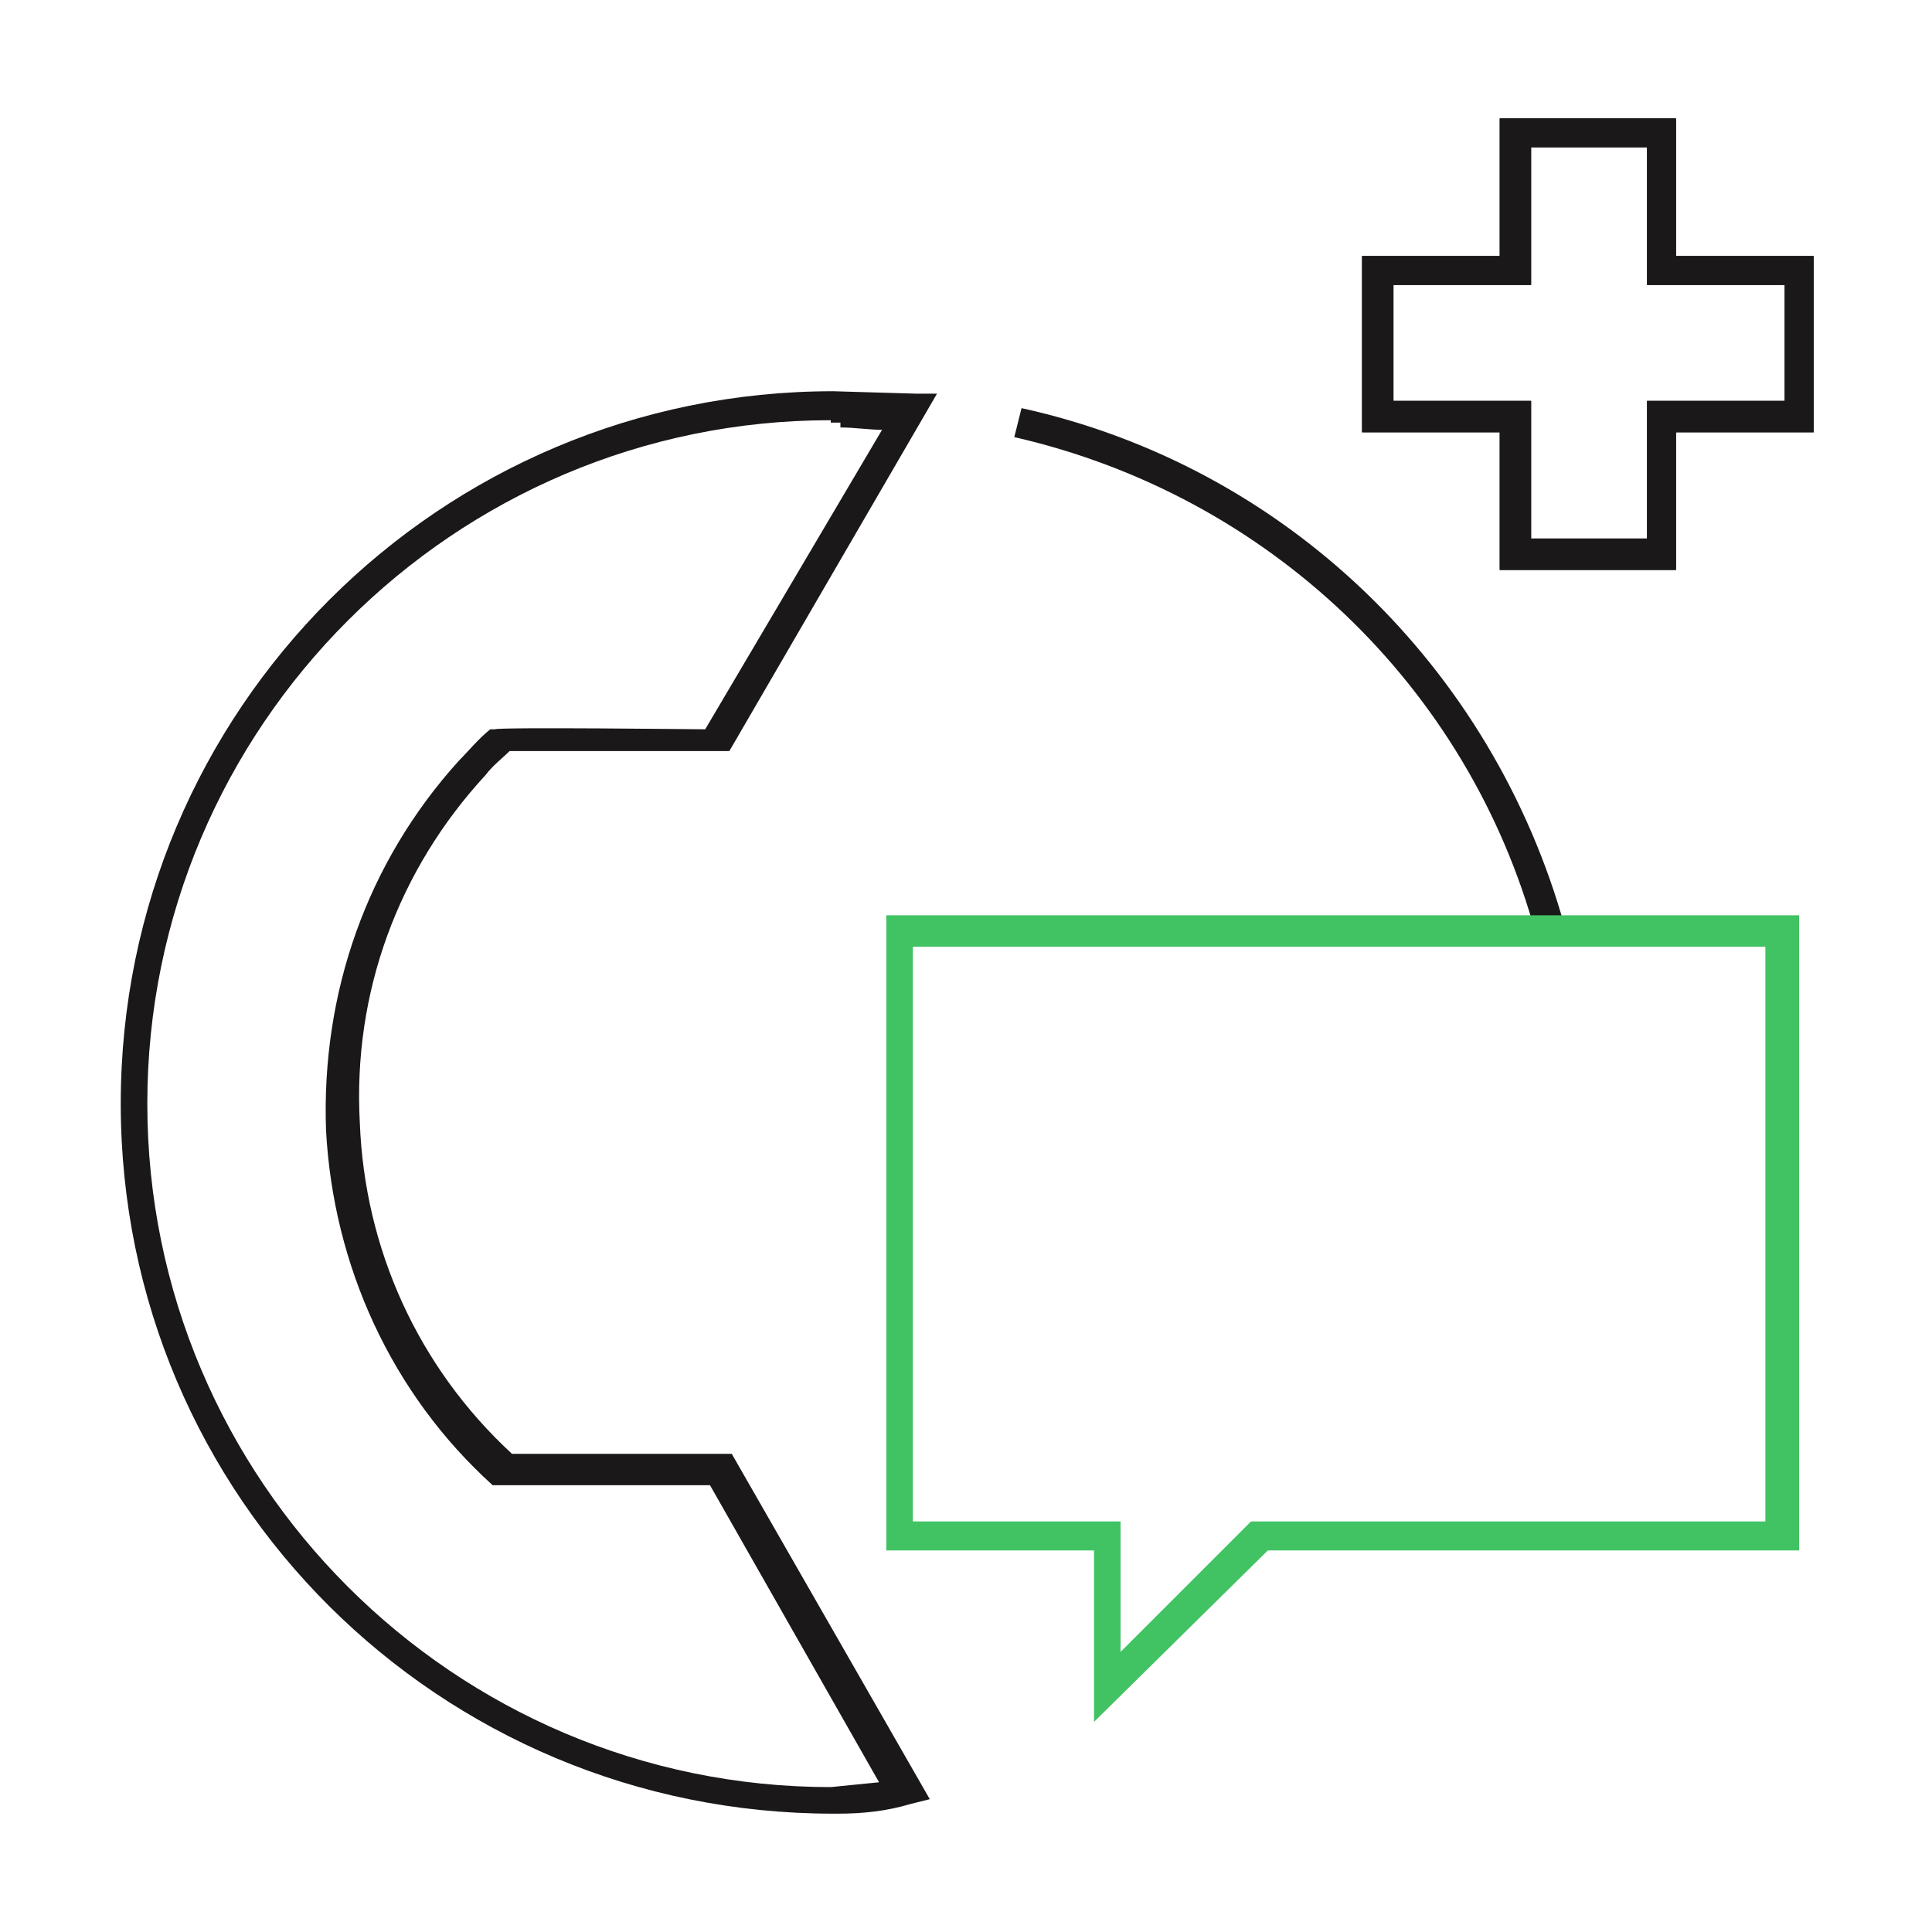
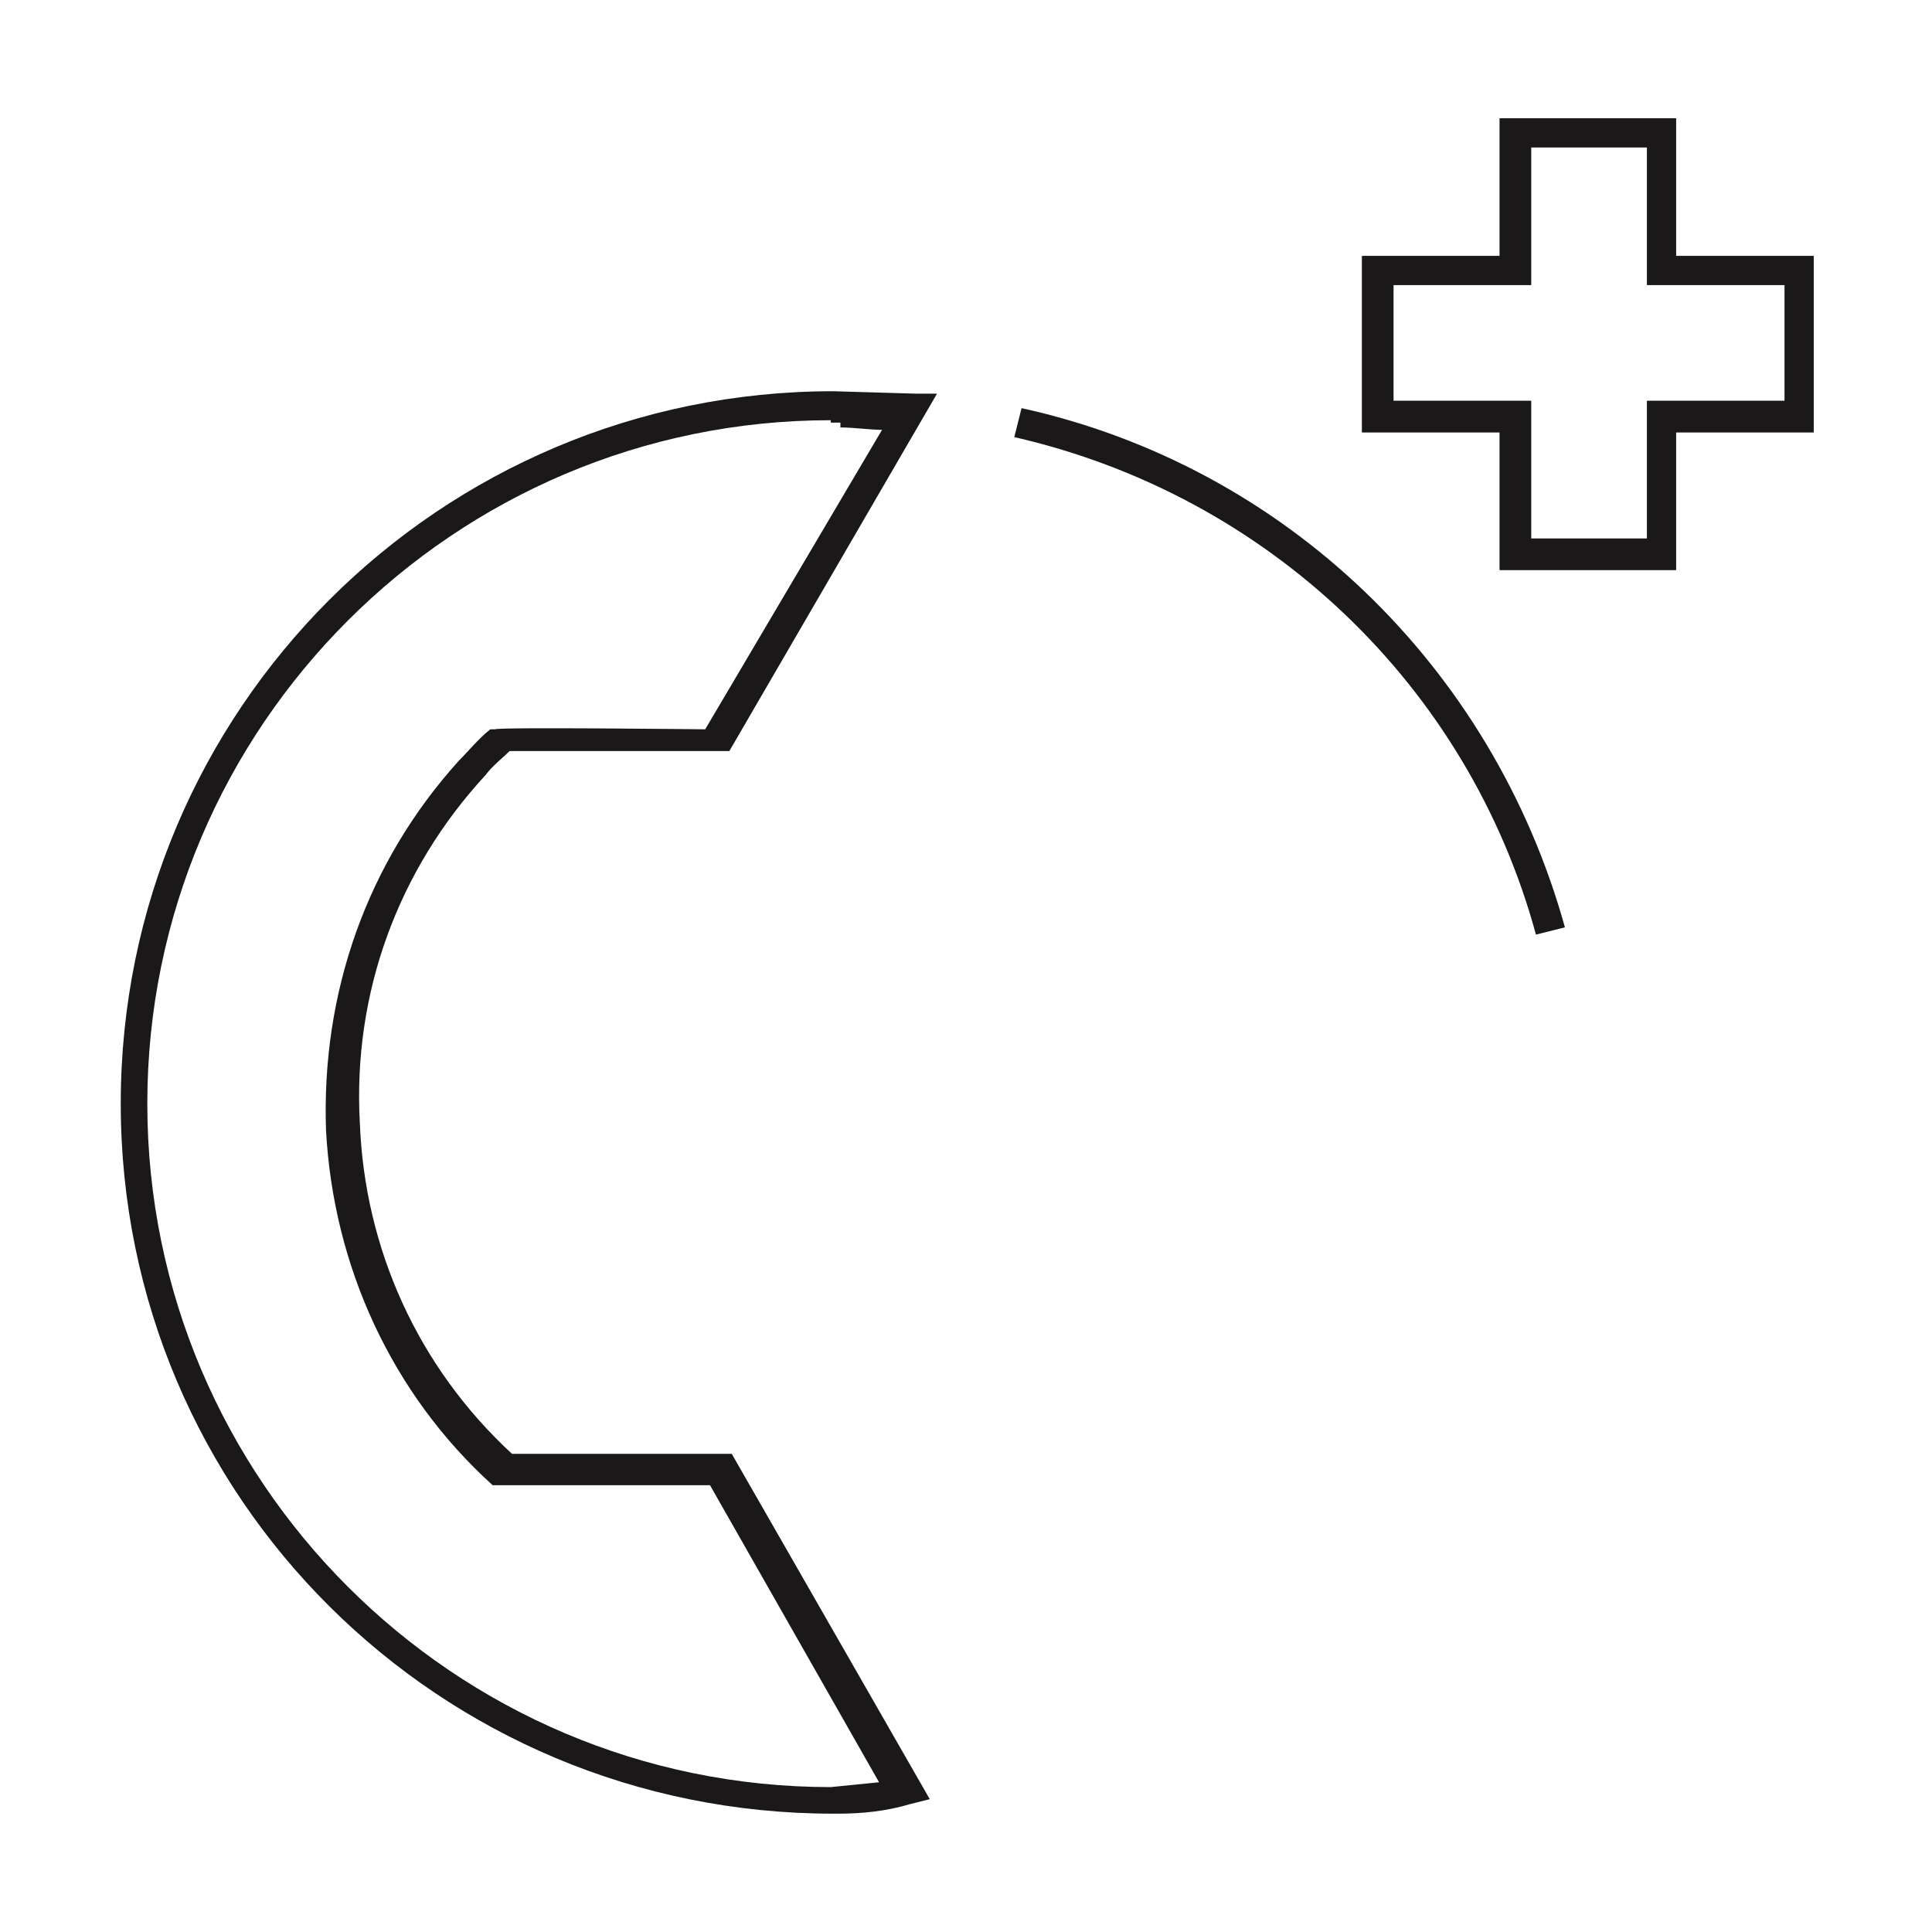
<svg xmlns="http://www.w3.org/2000/svg" version="1.1" viewBox="0 0 80 80">
  <defs>
    <style>
      .cls-1 {
        fill: #1a1818;
      }

      .cls-2 {
        fill: #41c363;
      }
    </style>
  </defs>
  <g>
    <g id="Layer_1">
      <g data-name="Layer_1" id="Layer_1-2">
        <g>
          <path class="cls-1" d="M69.4,23.6h-7.3v-5.7h-5.7v-7.3h5.7v-5.7h7.3v5.7h5.7v7.3h-5.7s0,5.7,0,5.7ZM63.4,22.3h4.8v-5.7h5.7v-4.8h-5.7v-5.7h-4.8v5.7h-5.7v4.8h5.7s0,5.7,0,5.7Z" />
          <path class="cls-1" d="M69.4,23.6h-7.3v-5.7h-5.7v-7.3h5.7v-5.7h7.3v5.7h5.7v7.3h-5.7s0,5.7,0,5.7ZM63.4,22.3h4.8v-5.7h5.7v-4.8h-5.7v-5.7h-4.8v5.7h-5.7v4.8h5.7s0,5.7,0,5.7Z" />
        </g>
        <path class="cls-1" d="M37.9,16.3h.9l-8.6,14.8h-9.1c-.3.3-.7.6-1,1-3.6,3.9-5.5,9-5.2,14.4.2,5.2,2.4,10.1,6.3,13.7h9.1l8.2,14.3-.8.2c-1,.3-2,.4-3,.4h-.2c-16.3,0-29.5-13.1-29.5-29.4s13.2-29.5,29.5-29.5M36.4,73.8l-7-12.3h-9c-4.2-3.8-6.6-9.1-6.9-14.7-.2-5.7,1.7-11.1,5.5-15.3.4-.4.8-.9,1.3-1.3h.2c0-.1,8.8,0,8.8,0l7.3-12.4c-.6,0-1.2-.1-1.8-.1v-.3c0,0-.4,0-.4,0-15.6,0-28.3,12.7-28.3,28.3s12.7,28.3,28.3,28.3" />
        <path class="cls-1" d="M30.3,30.8l-1.1-.6,7.5-12.7h-2.3v-1.2c1.1,0,3.1.1,3.4.1h.9l-8.4,14.5h0Z" />
        <path class="cls-1" d="M63.6,38.7c-2.8-10.3-11.1-18.2-21.6-20.6l.3-1.2c10.9,2.4,19.5,10.7,22.5,21.5,0,0-1.2.3-1.2.3Z" />
-         <path class="cls-2" d="M45.3,71.3v-7.1h-8.6v-26.3h37.8v26.3h-22l-7.2,7.1ZM37.9,63h8.5v5.4l5.4-5.4h21.3v-23.8h-35.3v23.8h0Z" />
      </g>
    </g>
  </g>
</svg>